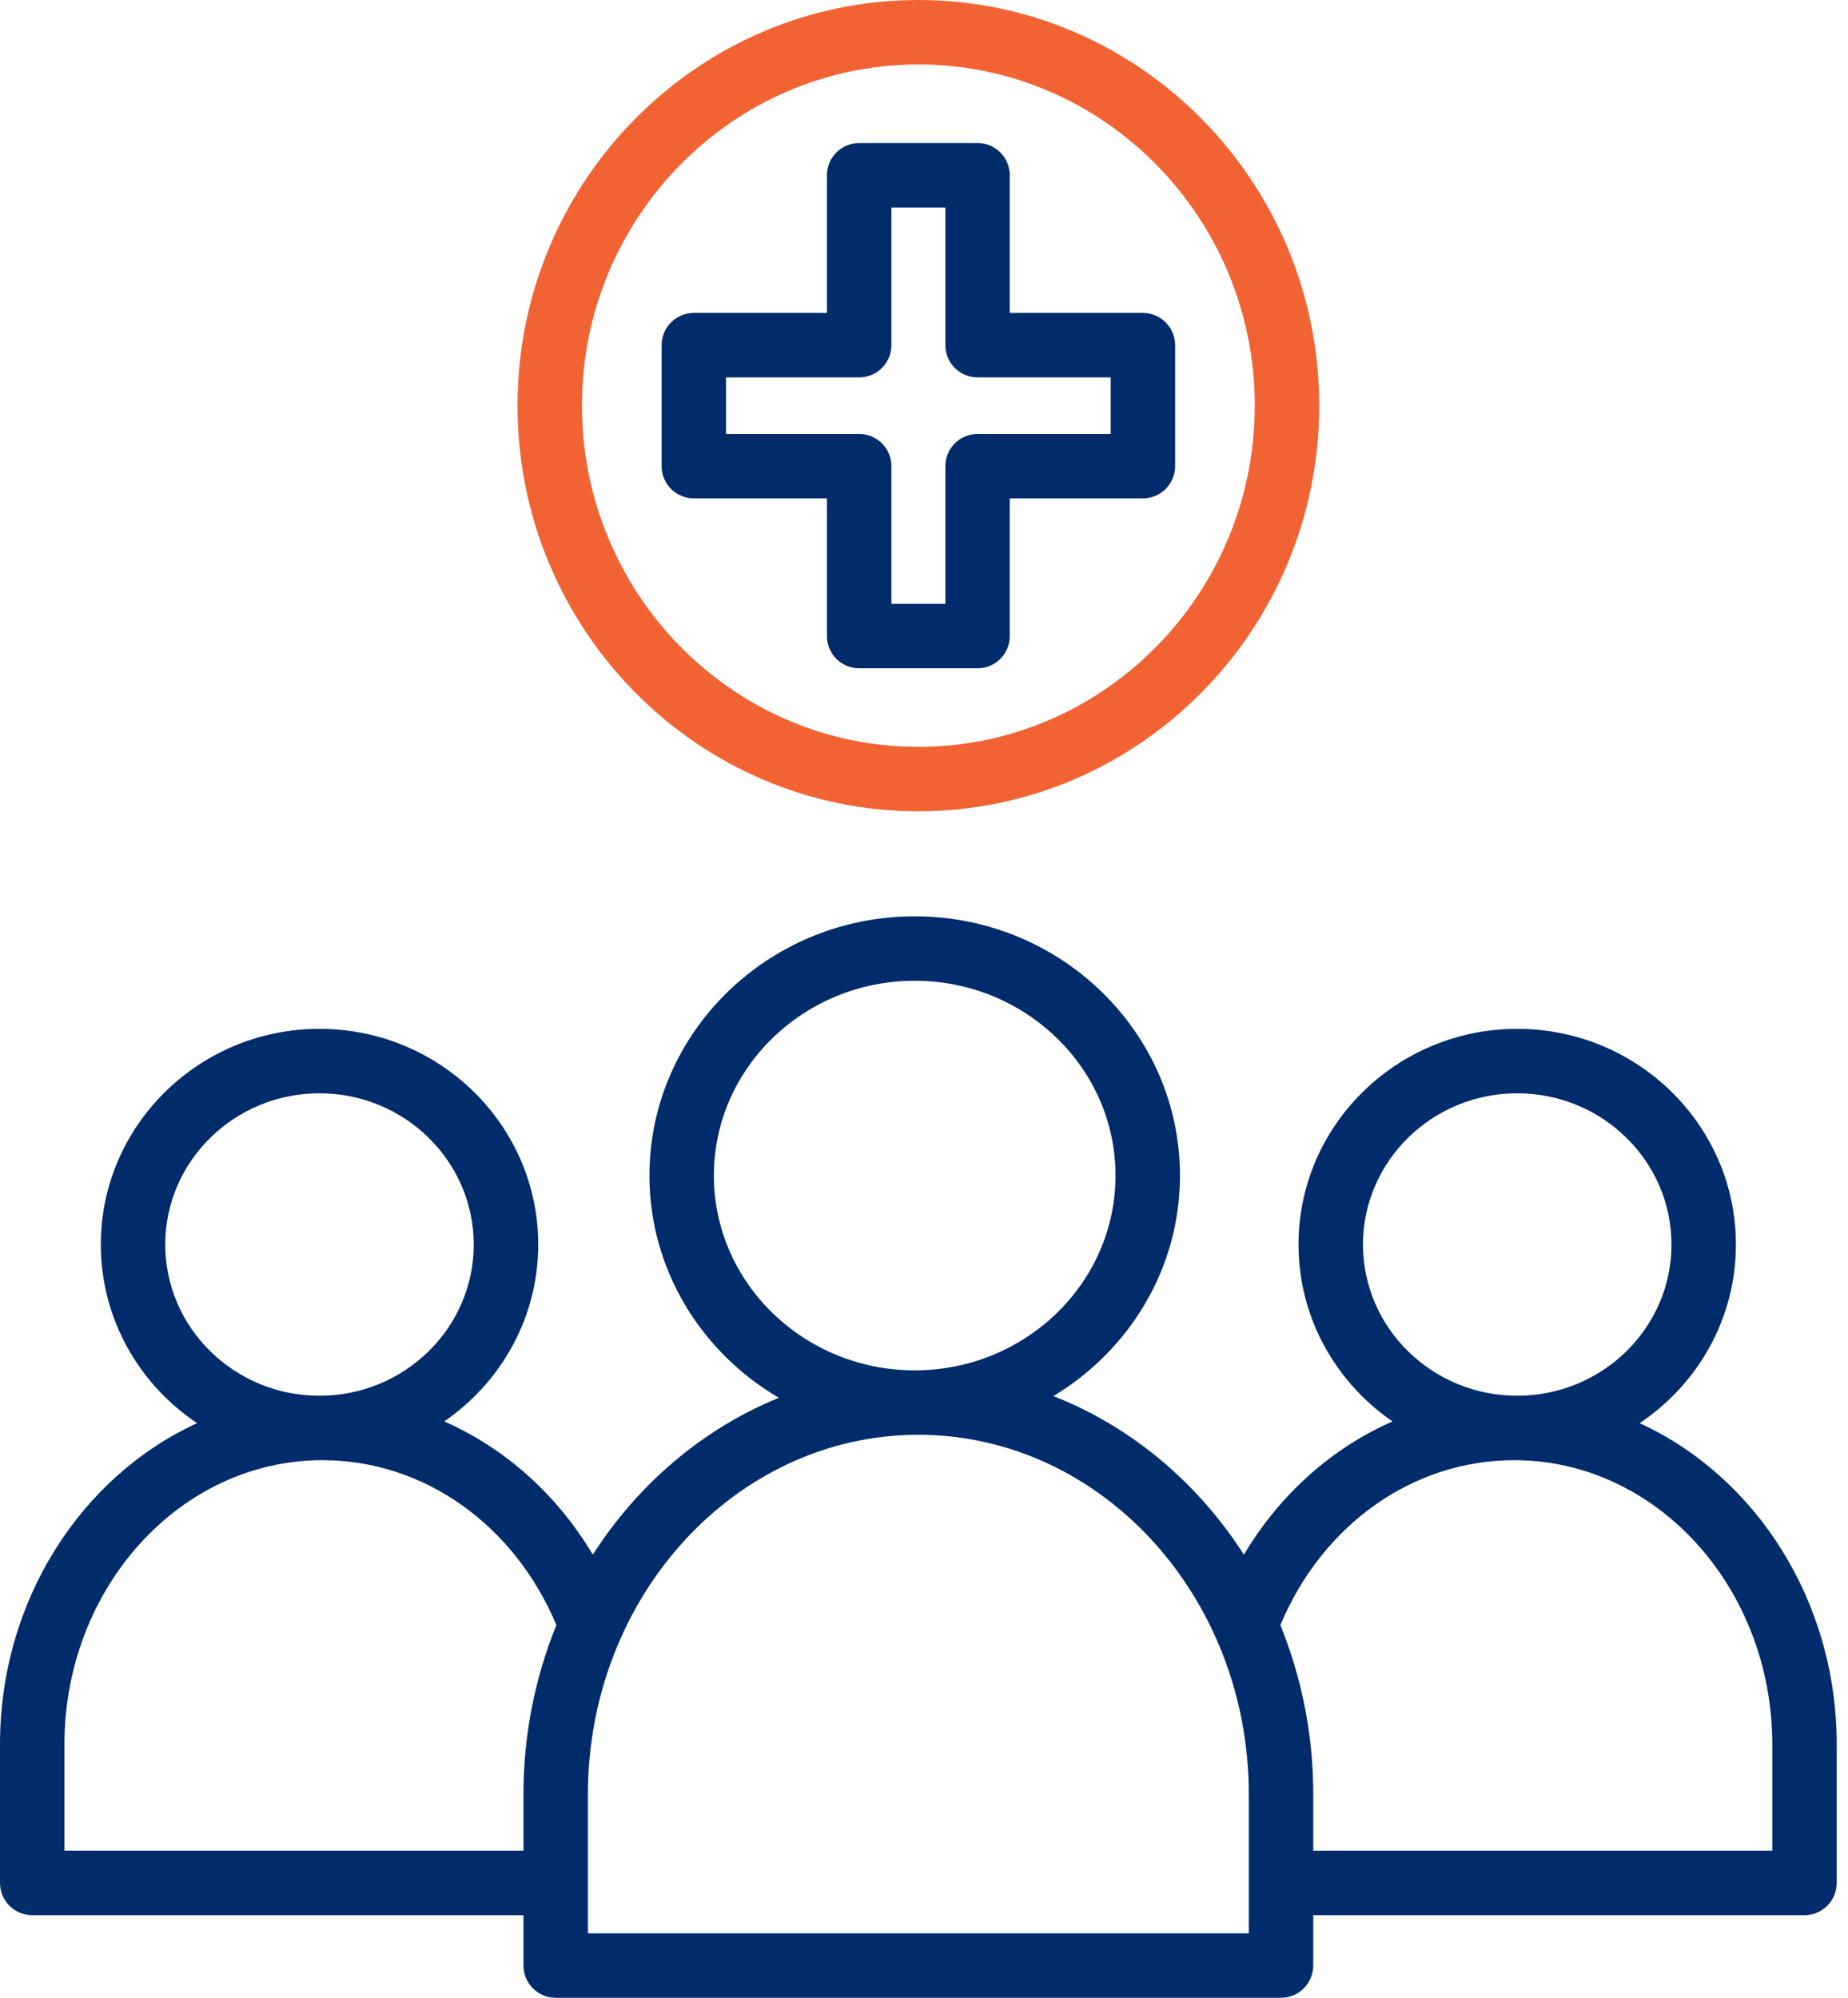
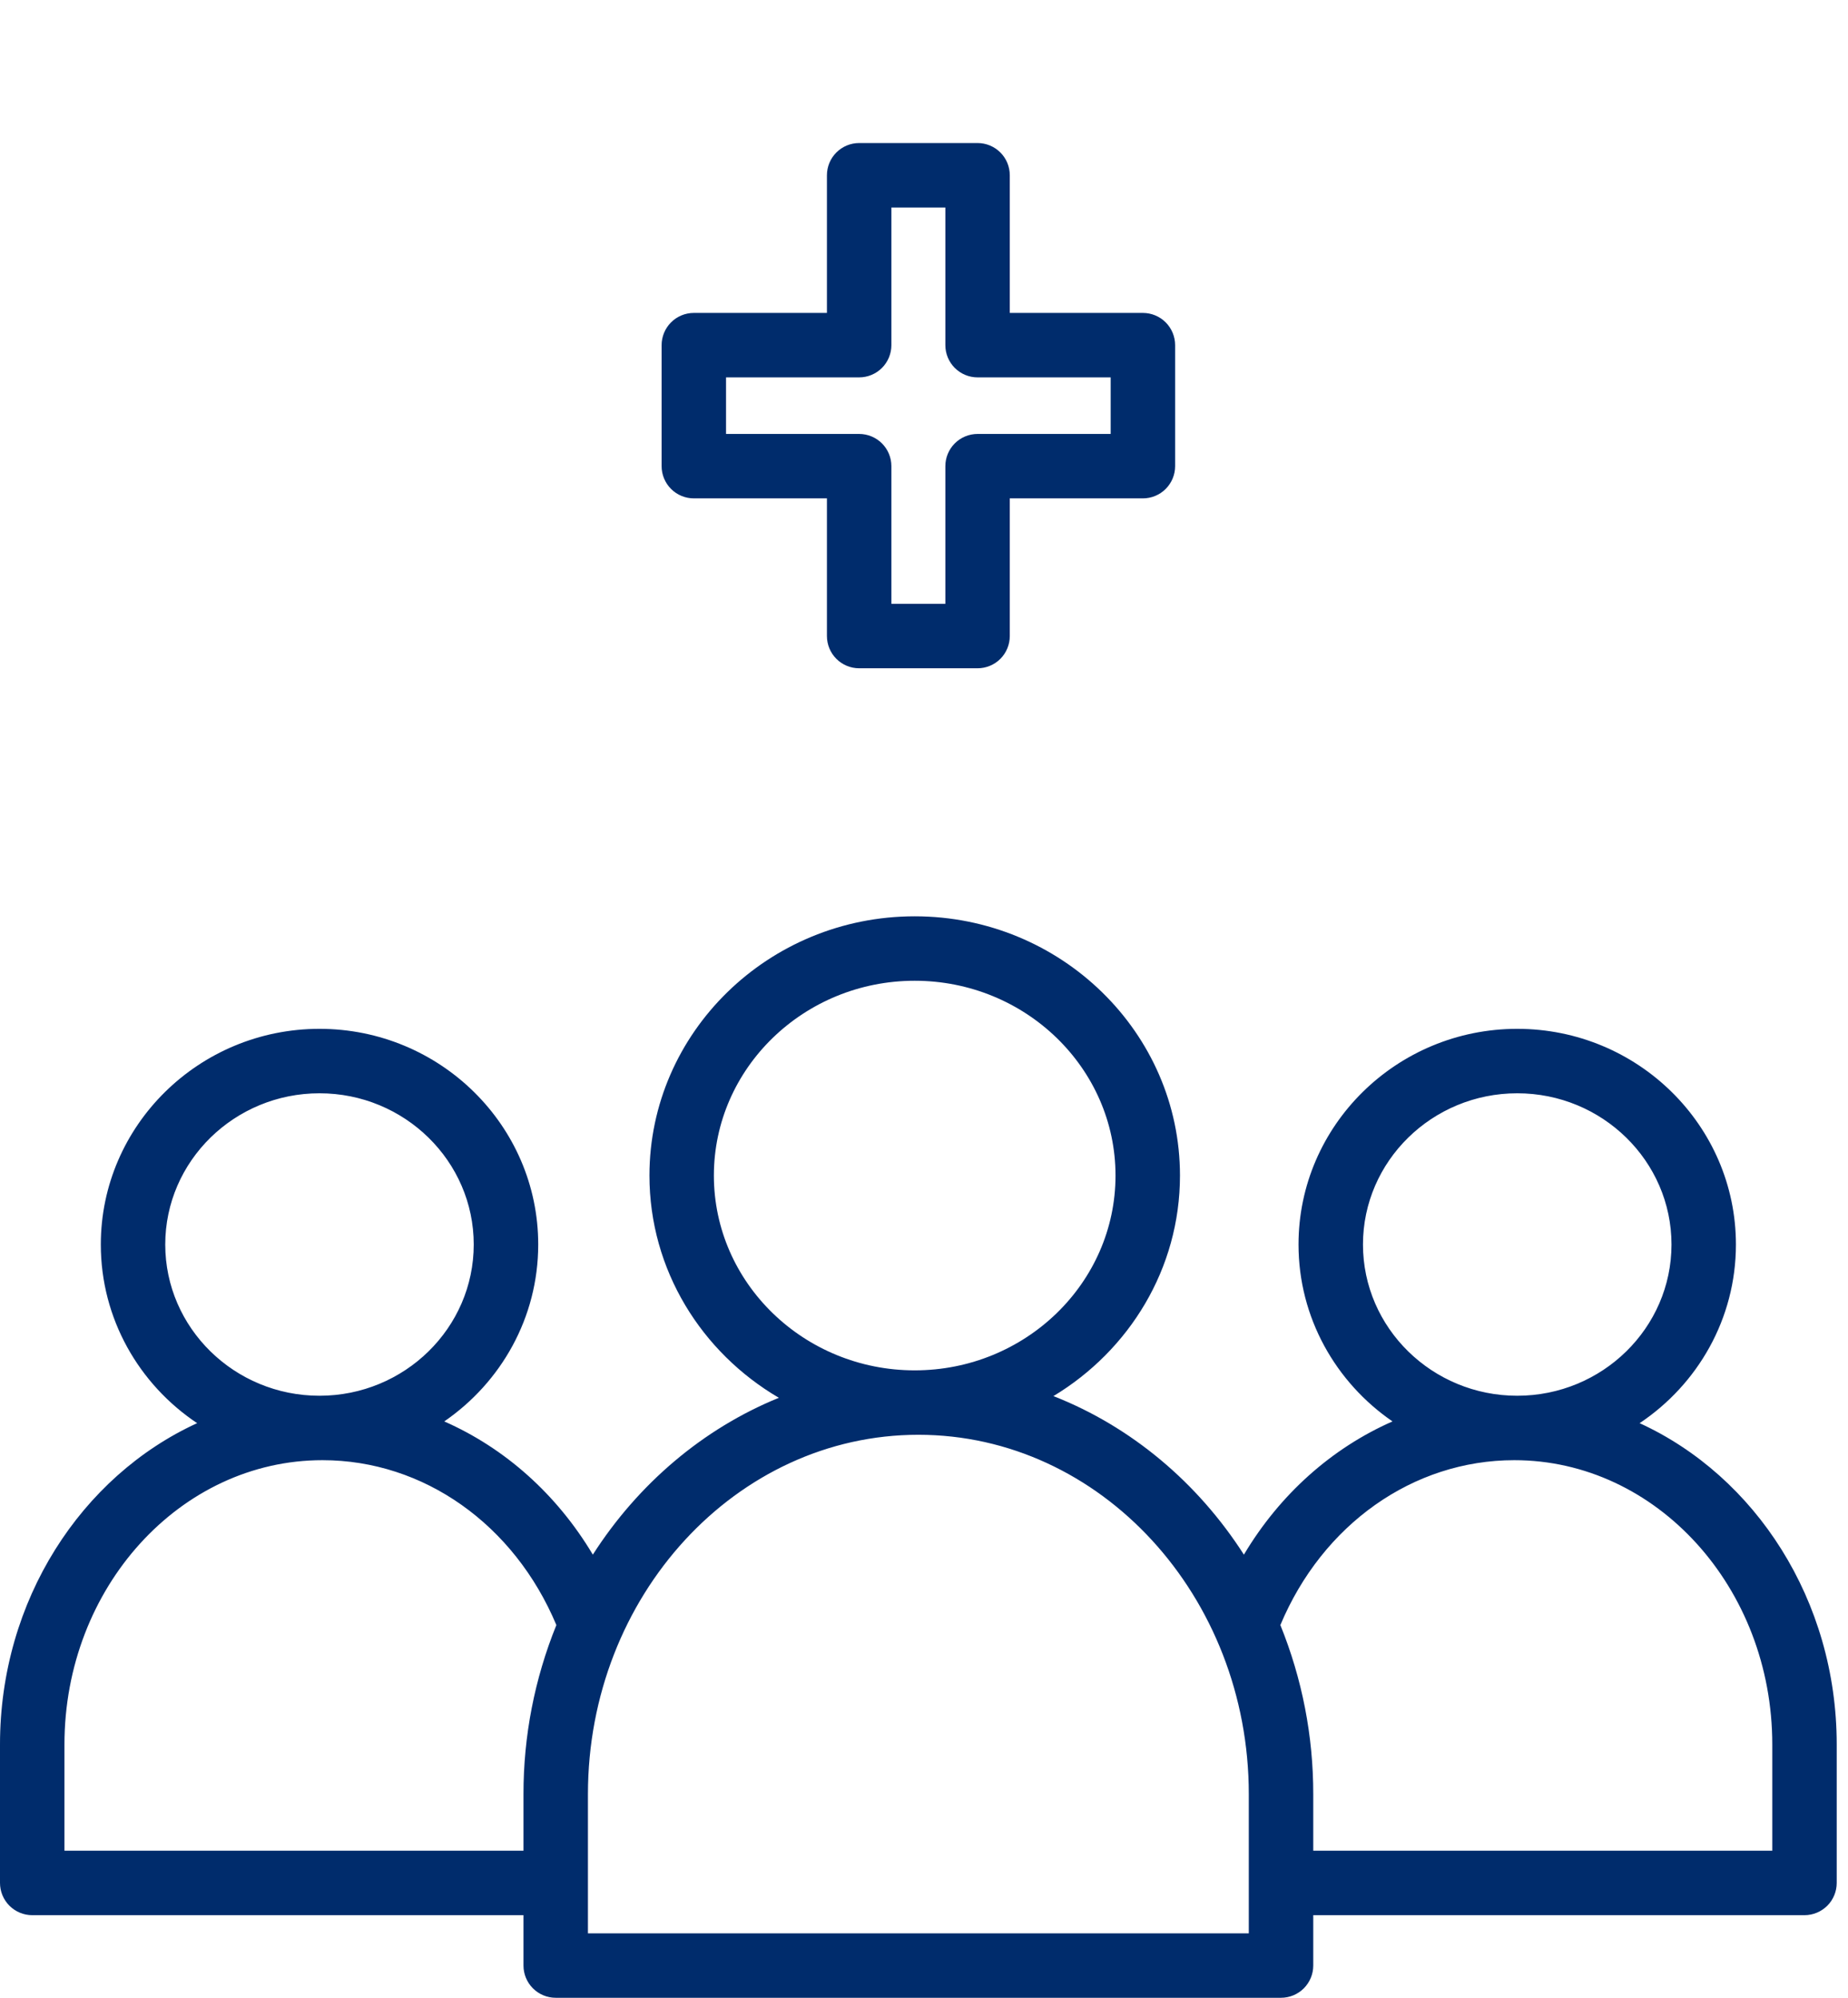
<svg xmlns="http://www.w3.org/2000/svg" width="74" height="80" viewBox="0 0 74 80" fill="none">
  <path d="M65.656 56.99C67.981 55.436 69.512 52.81 69.512 49.836C69.512 45.073 65.583 41.199 60.755 41.199C55.926 41.199 51.997 45.073 51.997 49.836C51.997 52.768 53.489 55.359 55.76 56.92C53.334 57.987 51.252 59.835 49.81 62.255C47.959 59.367 45.297 57.128 42.183 55.906C45.217 54.076 47.25 50.807 47.25 47.074C47.25 41.35 42.484 36.693 36.628 36.693C30.771 36.693 26.006 41.35 26.006 47.074C26.006 50.853 28.09 54.159 31.188 55.974C28.15 57.211 25.554 59.422 23.739 62.255C22.296 59.835 20.215 57.987 17.789 56.92C20.06 55.359 21.552 52.768 21.552 49.836C21.552 45.073 17.623 41.199 12.794 41.199C7.966 41.199 4.037 45.073 4.037 49.836C4.037 52.809 5.568 55.436 7.894 56.99C3.259 59.112 0 64.081 0 69.856V75.401C0 75.743 0.136 76.072 0.378 76.314C0.62 76.555 0.948 76.692 1.29 76.692H20.962V78.71C20.962 79.052 21.098 79.38 21.34 79.622C21.582 79.864 21.91 80 22.252 80H51.296C51.638 80 51.967 79.864 52.209 79.622C52.45 79.38 52.587 79.052 52.587 78.71V76.692H72.258C72.6 76.692 72.928 76.555 73.171 76.314C73.412 76.072 73.548 75.743 73.548 75.401V69.856C73.548 64.081 70.289 59.112 65.656 56.99ZM60.755 43.78C64.161 43.78 66.932 46.497 66.932 49.836C66.932 53.175 64.161 55.892 60.755 55.892C57.349 55.892 54.578 53.175 54.578 49.836C54.578 46.497 57.349 43.78 60.755 43.78ZM28.586 47.074C28.586 42.773 32.194 39.274 36.628 39.274C41.062 39.274 44.669 42.773 44.669 47.074C44.669 51.375 41.062 54.875 36.628 54.875C32.194 54.875 28.586 51.375 28.586 47.074ZM12.793 43.78C16.199 43.78 18.97 46.497 18.97 49.836C18.97 53.175 16.199 55.892 12.793 55.892C9.388 55.892 6.617 53.175 6.617 49.836C6.617 46.497 9.388 43.78 12.793 43.78ZM20.962 71.848V74.111H2.581V69.856C2.581 63.579 7.215 58.472 12.912 58.472C16.969 58.472 20.593 61.05 22.279 65.075C21.406 67.226 20.959 69.526 20.962 71.848ZM50.006 77.419H23.543V71.848C23.543 63.911 29.478 57.455 36.774 57.455C44.07 57.455 50.006 63.911 50.006 71.848V77.419ZM70.968 74.111H52.587V71.848C52.59 69.526 52.143 67.226 51.27 65.075C52.955 61.05 56.579 58.472 60.637 58.472C66.334 58.472 70.968 63.579 70.968 69.856L70.968 74.111ZM39.145 26.761H34.403C34.061 26.761 33.733 26.625 33.491 26.383C33.249 26.141 33.113 25.812 33.113 25.47V19.957H27.783C27.441 19.957 27.113 19.821 26.871 19.579C26.629 19.337 26.493 19.009 26.493 18.667V13.822C26.493 13.48 26.629 13.151 26.871 12.909C27.113 12.667 27.441 12.531 27.783 12.531H33.113V7.019C33.113 6.676 33.249 6.348 33.491 6.106C33.733 5.864 34.061 5.728 34.403 5.728H39.145C39.487 5.728 39.816 5.864 40.058 6.106C40.3 6.348 40.435 6.676 40.435 7.019V12.531H45.765C46.107 12.531 46.436 12.667 46.678 12.909C46.919 13.151 47.056 13.48 47.056 13.822V18.667C47.056 19.009 46.919 19.337 46.678 19.579C46.436 19.821 46.107 19.957 45.765 19.957H40.435V25.47C40.435 25.812 40.3 26.141 40.058 26.383C39.816 26.625 39.487 26.761 39.145 26.761ZM35.694 24.18H37.855V18.667C37.855 18.325 37.991 17.997 38.233 17.755C38.475 17.513 38.803 17.377 39.145 17.377H44.475V15.112H39.145C38.803 15.112 38.475 14.976 38.233 14.734C37.991 14.492 37.855 14.164 37.855 13.822V8.309H35.694V13.822C35.694 14.164 35.558 14.492 35.316 14.734C35.074 14.976 34.745 15.112 34.403 15.112H29.073V17.377H34.403C34.745 17.377 35.074 17.513 35.316 17.755C35.558 17.997 35.694 18.325 35.694 18.667V24.18Z" fill="#002C6C" />
-   <path d="M36.774 32.488C27.923 32.488 20.723 25.201 20.723 16.244C20.723 7.286 27.923 0 36.774 0C45.625 0 52.826 7.287 52.826 16.244C52.826 25.202 45.625 32.488 36.774 32.488ZM36.774 2.581C29.346 2.581 23.303 8.71 23.303 16.244C23.303 23.779 29.346 29.908 36.774 29.908C44.203 29.908 50.245 23.778 50.245 16.244C50.245 8.71 44.203 2.581 36.774 2.581Z" fill="#F26334" />
</svg>